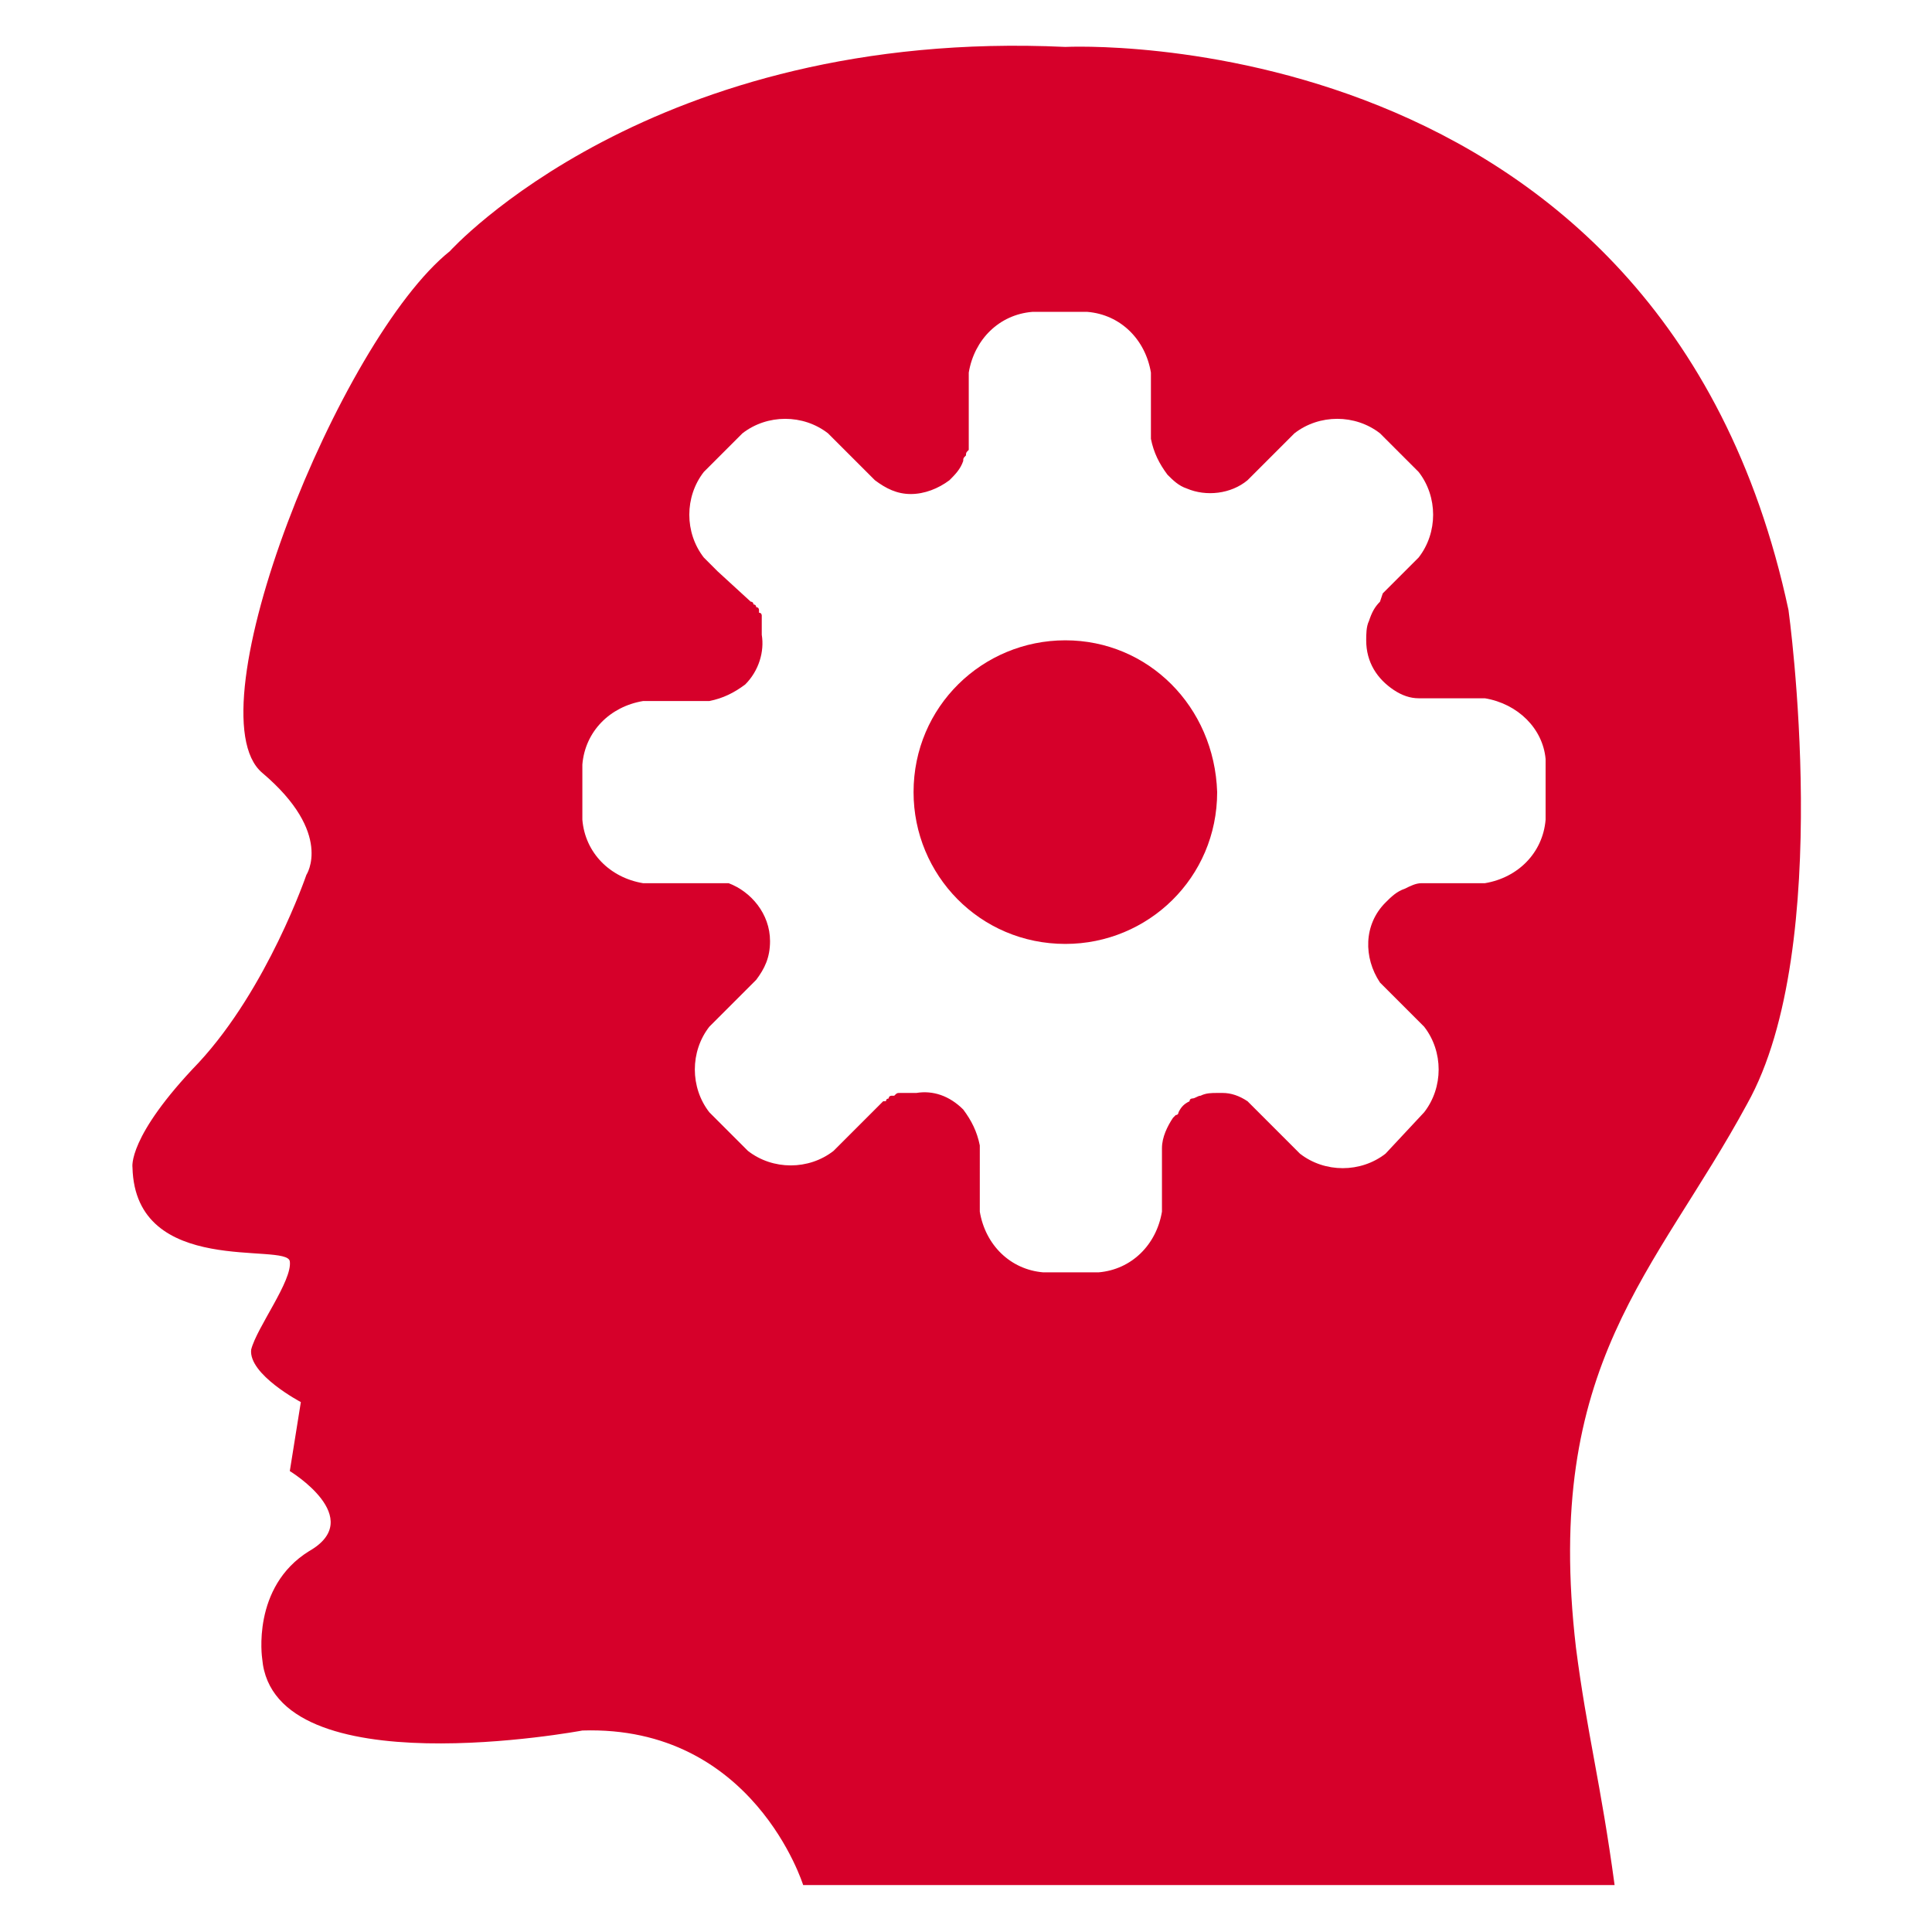
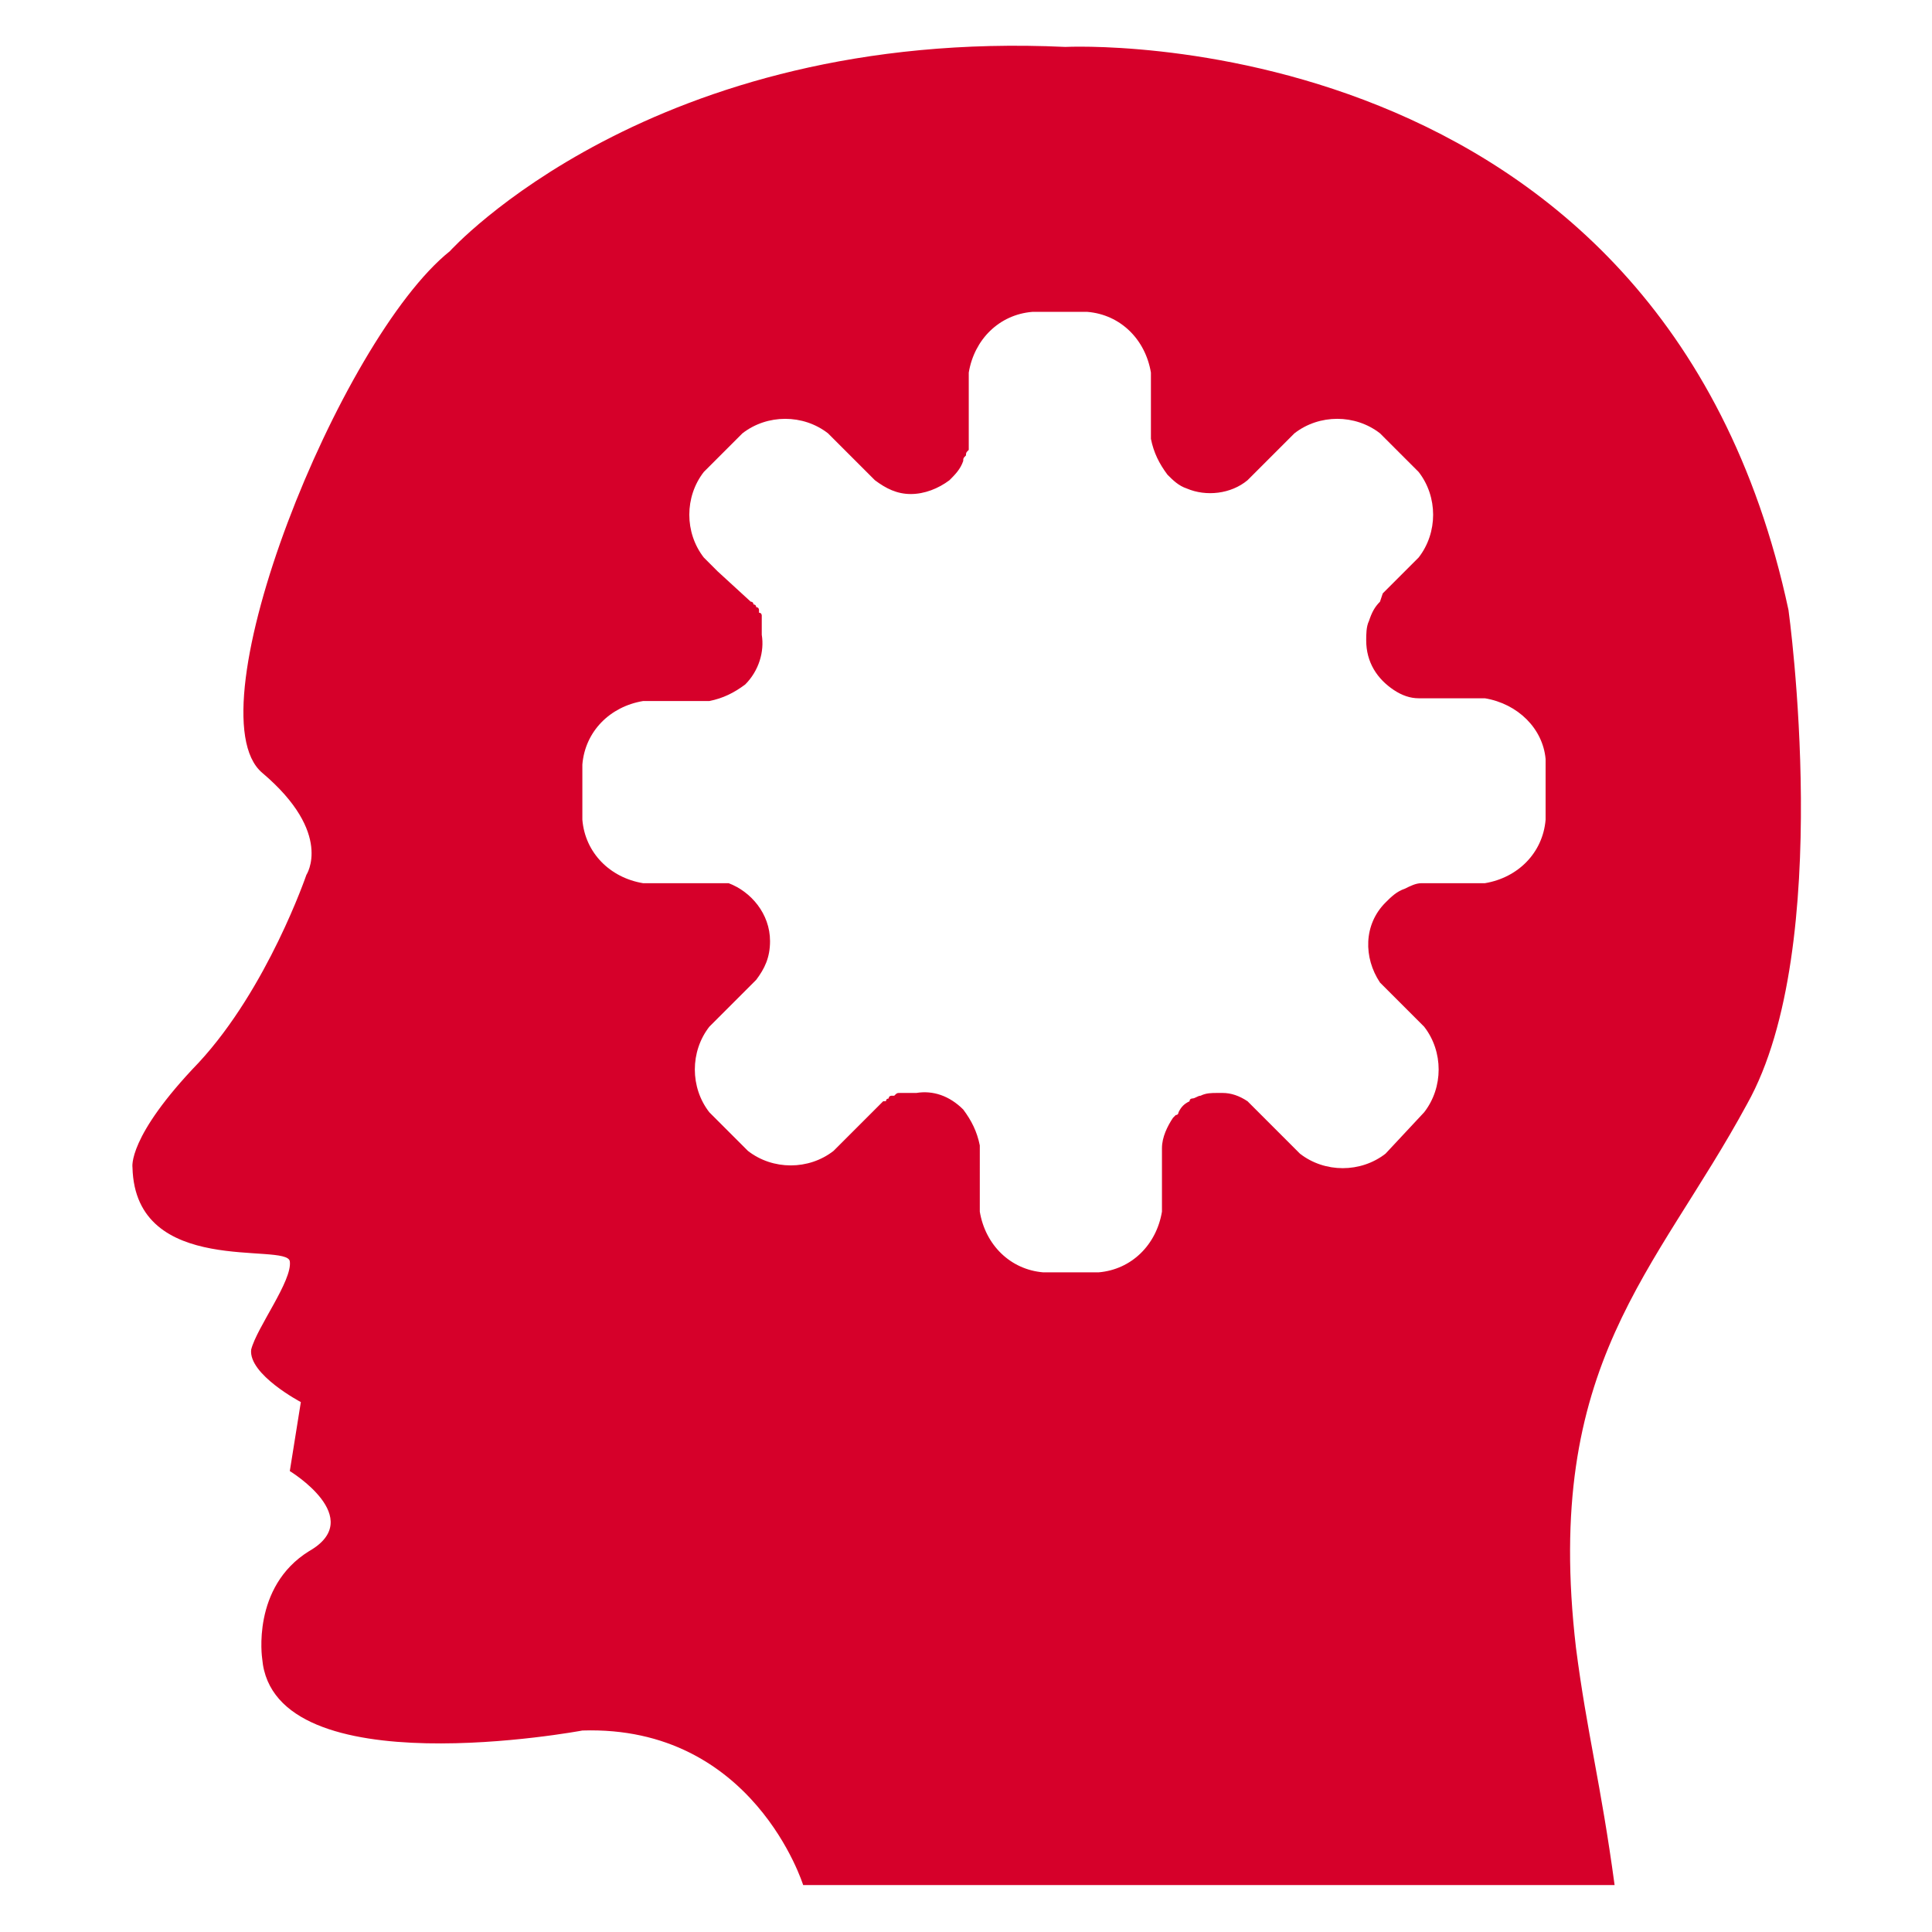
<svg xmlns="http://www.w3.org/2000/svg" version="1.1" id="Ebene_1" x="0px" y="0px" viewBox="0 0 70 70" style="enable-background:new 0 0 70 70;" xml:space="preserve">
  <style type="text/css">
	.st0{fill:#D6002A;}
</style>
  <g>
-     <path class="st0" d="M38.6,23.2c-3,0-5.5,2.4-5.5,5.5c0,3,2.4,5.5,5.5,5.5c3,0,5.5-2.4,5.5-5.5C44,25.6,41.6,23.2,38.6,23.2" />
    <path class="st0" d="M56,29.7c-0.1,1.2-1,2.1-2.2,2.3h-0.7H52h-0.5c-0.2,0-0.4,0.1-0.6,0.2c-0.3,0.1-0.5,0.3-0.7,0.5   c-0.8,0.8-0.8,2-0.2,2.9l0.3,0.3l0.8,0.8l0.5,0.5c0.7,0.9,0.7,2.2,0,3.1l-1.4,1.5c-0.9,0.7-2.2,0.7-3.1,0l-0.5-0.5l-0.8-0.8   l-0.4-0.4c-0.1-0.1-0.1-0.1-0.2-0.2c-0.3-0.2-0.6-0.3-0.9-0.3h-0.1c0,0-0.1,0-0.1,0c-0.2,0-0.4,0-0.6,0.1h0c-0.1,0-0.2,0.1-0.3,0.1   c0,0,0,0,0,0h0c0,0,0,0,0,0c0,0-0.1,0-0.1,0.1h0c-0.2,0.1-0.3,0.2-0.4,0.4c0,0,0,0.1-0.1,0.1c0,0,0,0-0.1,0.1   c-0.2,0.3-0.4,0.7-0.4,1.1V42v1.2v0.7c-0.2,1.2-1.1,2.1-2.3,2.2h-2c-1.2-0.1-2.1-1-2.3-2.2v-0.7V42v-0.5c-0.1-0.5-0.3-0.9-0.6-1.3   c-0.5-0.5-1.1-0.7-1.7-0.6c-0.1,0-0.1,0-0.2,0h0c-0.1,0-0.1,0-0.2,0h0c-0.1,0-0.1,0-0.2,0c0,0,0,0,0,0c-0.1,0-0.1,0-0.2,0.1   c0,0,0,0-0.1,0c0,0-0.1,0-0.1,0.1c0,0-0.1,0-0.1,0.1c0,0,0,0-0.1,0c0,0-0.1,0.1-0.1,0.1c0,0,0,0,0,0l-1.2,1.2l-0.5,0.5   c-0.9,0.7-2.2,0.7-3.1,0l-1.4-1.4c-0.7-0.9-0.7-2.2,0-3.1l0.5-0.5l0.8-0.8l0.4-0.4c0.3-0.4,0.5-0.8,0.5-1.4c0-1-0.7-1.8-1.5-2.1   c-0.1,0-0.1,0-0.1,0c0,0,0,0-0.1,0c-0.1,0-0.1,0-0.2,0H24h-0.7c-1.2-0.2-2.1-1.1-2.2-2.3v-2c0.1-1.2,1-2.1,2.2-2.3H24l1.2,0h0.5   c0.5-0.1,0.9-0.3,1.3-0.6c0.5-0.5,0.7-1.2,0.6-1.8c0-0.1,0-0.1,0-0.2l0,0c0-0.1,0-0.1,0-0.2c0,0,0,0,0-0.1c0,0,0-0.1,0-0.1   c0,0,0,0,0-0.1c0,0,0-0.1-0.1-0.1c0,0,0-0.1,0-0.1c0,0,0-0.1-0.1-0.1c0,0,0-0.1-0.1-0.1c0,0,0-0.1-0.1-0.1h0L26,20.7l-0.5-0.5   c-0.7-0.9-0.7-2.2,0-3.1l1.4-1.4c0.9-0.7,2.2-0.7,3.1,0l0.5,0.5l0.8,0.8l0.4,0.4c0.4,0.3,0.8,0.5,1.3,0.5c0.5,0,1-0.2,1.4-0.5   c0.2-0.2,0.4-0.4,0.5-0.7c0,0,0,0,0,0c0-0.1,0-0.1,0.1-0.2h0c0-0.1,0-0.1,0.1-0.2c0,0,0,0,0,0c0-0.1,0-0.1,0-0.2c0,0,0,0,0,0   c0-0.1,0-0.1,0-0.2v-0.5v-1.2v-0.7c0.2-1.2,1.1-2.1,2.3-2.2h2c1.2,0.1,2.1,1,2.3,2.2v0.7v1.2v0.5c0.1,0.5,0.3,0.9,0.6,1.3   c0.2,0.2,0.4,0.4,0.7,0.5c0.7,0.3,1.6,0.2,2.2-0.3h0l1.2-1.2l0.5-0.5c0.9-0.7,2.2-0.7,3.1,0l1.4,1.4c0.7,0.9,0.7,2.2,0,3.1   l-0.5,0.5l-0.8,0.8L50,21.8c-0.2,0.2-0.3,0.4-0.4,0.7c-0.1,0.2-0.1,0.5-0.1,0.7c0,0.8,0.4,1.4,1,1.8c0,0,0,0,0,0   c0.3,0.2,0.6,0.3,0.9,0.3h0h1.7h0.7c1.2,0.2,2.1,1.1,2.2,2.2V29.7z M64.8,22.1C60.2,0.6,38.6,1.7,38.6,1.7   C23.6,1,16.3,9.1,16.3,9.1c-4,3.2-9.4,16.7-6.8,18.9c2.6,2.2,1.6,3.7,1.6,3.7s-1.4,4.1-3.9,6.8c-2.6,2.7-2.4,3.8-2.4,3.8   c0.1,4,5.6,2.7,5.7,3.4c0.1,0.7-1.2,2.4-1.4,3.2c-0.1,0.9,1.8,1.9,1.8,1.9l-0.4,2.5c0,0,2.8,1.7,0.7,2.9c-2.1,1.3-1.7,3.9-1.7,3.9   c0.4,4.7,11.6,2.6,11.6,2.6c6.2-0.2,8,5.6,8,5.6h29.4c-0.5-3.7-1-5.5-1.4-8.6c-1.2-10.3,2.9-13.6,6.2-19.7   C66.5,34.3,64.8,22.1,64.8,22.1" />
  </g>
</svg>